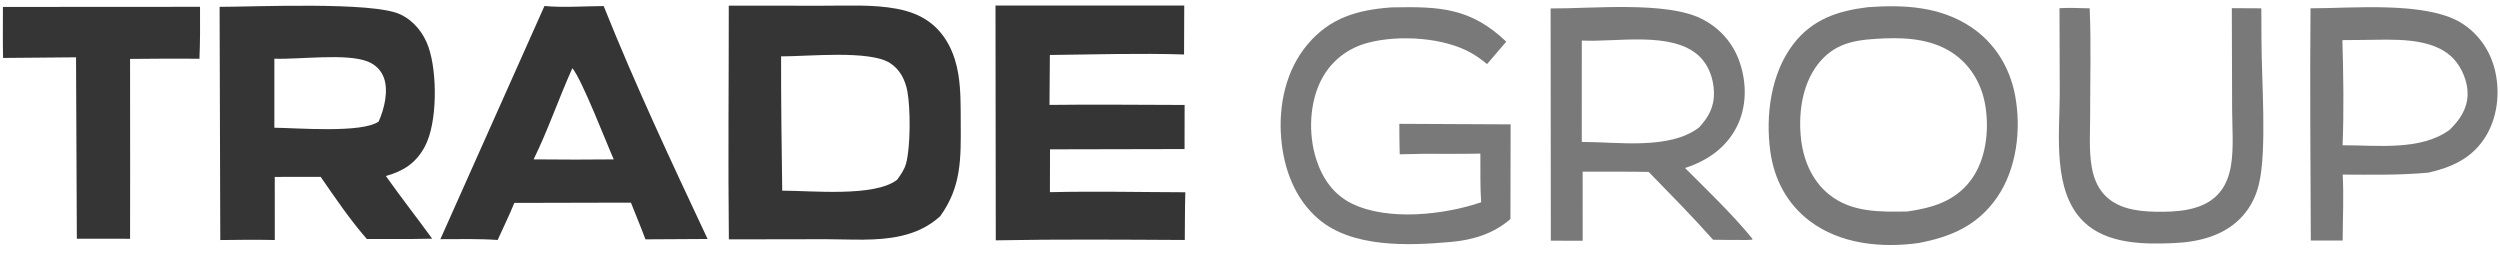
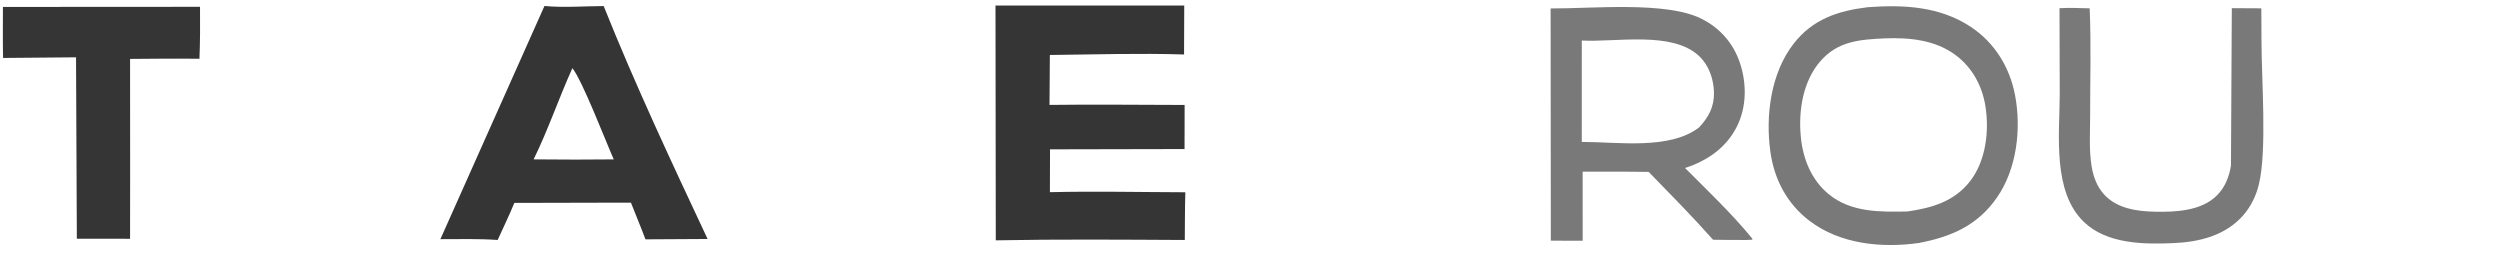
<svg xmlns="http://www.w3.org/2000/svg" width="106" height="11" viewBox="0 0 106 11" fill="none">
  <path d="M0.124 0.294L8.481 0.289C8.488 1.025 8.486 1.756 8.457 2.492C7.476 2.478 6.496 2.491 5.515 2.498L5.518 7.244L5.515 10.124L3.258 10.121L3.224 2.43L0.13 2.457C0.114 1.737 0.125 1.015 0.124 0.294Z" fill="#363536" />
-   <path d="M58.964 0.315C59.003 0.314 59.043 0.313 59.082 0.312C61.059 0.273 62.367 0.339 63.865 1.766L63.052 2.717C62.852 2.554 62.644 2.4 62.421 2.269C61.247 1.579 59.309 1.471 58.014 1.81C57.173 2.03 56.486 2.545 56.064 3.309C55.514 4.304 55.464 5.671 55.806 6.745C56.067 7.562 56.539 8.251 57.325 8.634C58.853 9.38 61.241 9.11 62.801 8.576C62.753 7.895 62.775 7.197 62.768 6.513C61.953 6.531 61.136 6.519 60.321 6.522L59.347 6.542C59.332 6.112 59.336 5.68 59.331 5.25L64.05 5.273L64.043 9.287C63.312 9.921 62.437 10.178 61.493 10.261C59.704 10.419 57.325 10.512 55.89 9.276C54.893 8.416 54.43 7.146 54.322 5.86C54.205 4.453 54.521 2.965 55.45 1.871C56.405 0.746 57.556 0.425 58.964 0.315Z" fill="#7A7979" />
-   <path d="M97.966 0.352C99.707 0.355 102.821 0.049 104.33 0.955C105.079 1.405 105.588 2.143 105.789 2.99C106.016 3.943 105.888 5.035 105.345 5.862C104.773 6.733 103.94 7.096 102.967 7.319C101.758 7.433 100.543 7.407 99.331 7.403C99.38 8.325 99.333 9.273 99.329 10.198L97.978 10.199C97.967 6.917 97.936 3.634 97.966 0.352ZM99.318 1.701C99.359 3.177 99.385 4.684 99.326 6.159C100.777 6.155 102.636 6.404 103.864 5.505C104.284 5.094 104.605 4.637 104.626 4.026C104.645 3.487 104.392 2.872 104.023 2.484C103.127 1.543 101.426 1.686 100.241 1.693L99.318 1.701Z" fill="#7A7979" />
  <path d="M42.209 0.236L50.212 0.234L50.204 2.31C48.312 2.25 46.406 2.31 44.514 2.331L44.499 4.448C46.407 4.422 48.319 4.448 50.228 4.45L50.225 6.32L46.397 6.328L44.521 6.332L44.516 8.148C46.426 8.103 48.346 8.147 50.258 8.152C50.238 8.825 50.242 9.501 50.235 10.175C47.566 10.161 44.89 10.139 42.221 10.19L42.209 0.236Z" fill="#363536" />
  <path d="M23.085 0.254C23.896 0.33 24.778 0.261 25.596 0.257C26.931 3.592 28.475 6.881 30.002 10.133L27.367 10.148C27.174 9.626 26.954 9.112 26.752 8.593L25.577 8.594L21.808 8.603C21.593 9.133 21.336 9.653 21.101 10.175C20.294 10.118 19.48 10.14 18.672 10.141L23.085 0.254ZM24.269 2.891C23.695 4.159 23.238 5.513 22.625 6.757L24.381 6.767L26.023 6.758C25.691 6.012 24.684 3.395 24.269 2.891Z" fill="#363536" />
  <path d="M65.746 0.358C67.474 0.37 70.622 0.044 72.127 0.787C72.914 1.175 73.492 1.828 73.771 2.662C74.066 3.544 74.063 4.542 73.636 5.381C73.178 6.28 72.381 6.818 71.446 7.123C72.41 8.091 73.44 9.066 74.303 10.124L74.296 10.164L74.042 10.175C73.573 10.181 73.103 10.169 72.634 10.165C71.757 9.176 70.825 8.236 69.904 7.289C68.972 7.273 68.037 7.281 67.104 7.278L67.106 10.207L65.755 10.205L65.746 0.358ZM67.068 1.719L67.067 6.018C68.583 6.014 70.769 6.367 72.037 5.407C72.447 4.968 72.691 4.518 72.672 3.902C72.654 3.335 72.453 2.756 72.029 2.365C70.883 1.307 68.521 1.797 67.068 1.719Z" fill="#7A7979" />
-   <path d="M9.311 0.29C10.813 0.29 15.799 0.062 16.963 0.605C17.547 0.877 17.963 1.4 18.171 2.003C18.542 3.078 18.554 5.21 18.011 6.218C17.635 6.916 17.107 7.256 16.36 7.462C16.997 8.36 17.676 9.229 18.324 10.12L17.423 10.134L15.555 10.135C14.838 9.313 14.215 8.394 13.596 7.498L11.65 7.501L11.651 10.176C10.88 10.16 10.111 10.168 9.34 10.178L9.311 0.29ZM11.633 2.489L11.633 5.416C12.553 5.421 15.357 5.66 16.056 5.151C16.292 4.628 16.483 3.848 16.274 3.29C16.157 2.975 15.912 2.738 15.601 2.612C14.704 2.247 12.677 2.528 11.633 2.489Z" fill="#363536" />
  <path d="M79.193 0.305C80.722 0.195 82.245 0.268 83.561 1.139C84.574 1.809 85.215 2.853 85.439 4.04C85.709 5.471 85.514 7.155 84.674 8.371C83.851 9.56 82.733 10.04 81.361 10.302C79.79 10.526 78.026 10.353 76.73 9.369C75.767 8.638 75.226 7.608 75.062 6.423C74.852 4.905 75.082 3.104 76.043 1.862C76.855 0.811 77.931 0.459 79.193 0.305ZM79.918 1.627C78.868 1.676 77.935 1.737 77.193 2.584C76.446 3.438 76.254 4.666 76.351 5.766C76.434 6.715 76.798 7.639 77.556 8.249C78.506 9.013 79.728 8.988 80.877 8.967C81.924 8.814 82.886 8.539 83.556 7.65C84.204 6.791 84.348 5.547 84.182 4.503C84.045 3.637 83.617 2.85 82.905 2.326C82.041 1.69 80.957 1.587 79.918 1.627Z" fill="#7A7979" />
-   <path d="M30.9 0.241L34.927 0.242C35.944 0.244 37.012 0.184 38.016 0.37C38.502 0.46 38.988 0.629 39.391 0.922C40.118 1.451 40.489 2.274 40.632 3.14C40.745 3.831 40.731 4.531 40.735 5.229C40.742 6.713 40.772 7.912 39.862 9.17C39.374 9.609 38.844 9.855 38.211 10.002C37.198 10.238 36.06 10.143 35.024 10.142L30.904 10.149C30.866 6.847 30.902 3.543 30.9 0.241ZM33.118 2.39C33.114 4.288 33.14 6.186 33.166 8.084C34.396 8.082 37.077 8.365 38.037 7.623C38.19 7.409 38.341 7.2 38.414 6.944C38.61 6.256 38.607 4.591 38.474 3.879C38.384 3.393 38.163 2.947 37.738 2.674C36.867 2.113 34.235 2.396 33.118 2.39Z" fill="#363536" />
-   <path d="M87.323 0.347C87.748 0.323 88.177 0.344 88.602 0.353C88.668 1.863 88.62 3.397 88.622 4.91C88.623 5.617 88.568 6.377 88.688 7.073C88.763 7.504 88.91 7.909 89.207 8.238C89.748 8.838 90.595 8.96 91.361 8.976C92.251 8.995 93.351 8.947 94.012 8.271C94.348 7.928 94.515 7.49 94.593 7.023C94.718 6.261 94.644 5.414 94.642 4.641L94.629 0.346L95.88 0.353L95.887 1.72C95.885 3.336 96.13 6.396 95.772 7.834C95.655 8.308 95.439 8.753 95.118 9.123C94.364 9.988 93.257 10.26 92.159 10.308C90.894 10.364 89.337 10.348 88.362 9.415C87.013 8.125 87.326 5.702 87.333 4.013L87.323 0.347Z" fill="#7A7979" />
+   <path d="M87.323 0.347C87.748 0.323 88.177 0.344 88.602 0.353C88.668 1.863 88.62 3.397 88.622 4.91C88.623 5.617 88.568 6.377 88.688 7.073C88.763 7.504 88.91 7.909 89.207 8.238C89.748 8.838 90.595 8.96 91.361 8.976C92.251 8.995 93.351 8.947 94.012 8.271C94.348 7.928 94.515 7.49 94.593 7.023L94.629 0.346L95.88 0.353L95.887 1.72C95.885 3.336 96.13 6.396 95.772 7.834C95.655 8.308 95.439 8.753 95.118 9.123C94.364 9.988 93.257 10.26 92.159 10.308C90.894 10.364 89.337 10.348 88.362 9.415C87.013 8.125 87.326 5.702 87.333 4.013L87.323 0.347Z" fill="#7A7979" />
</svg>